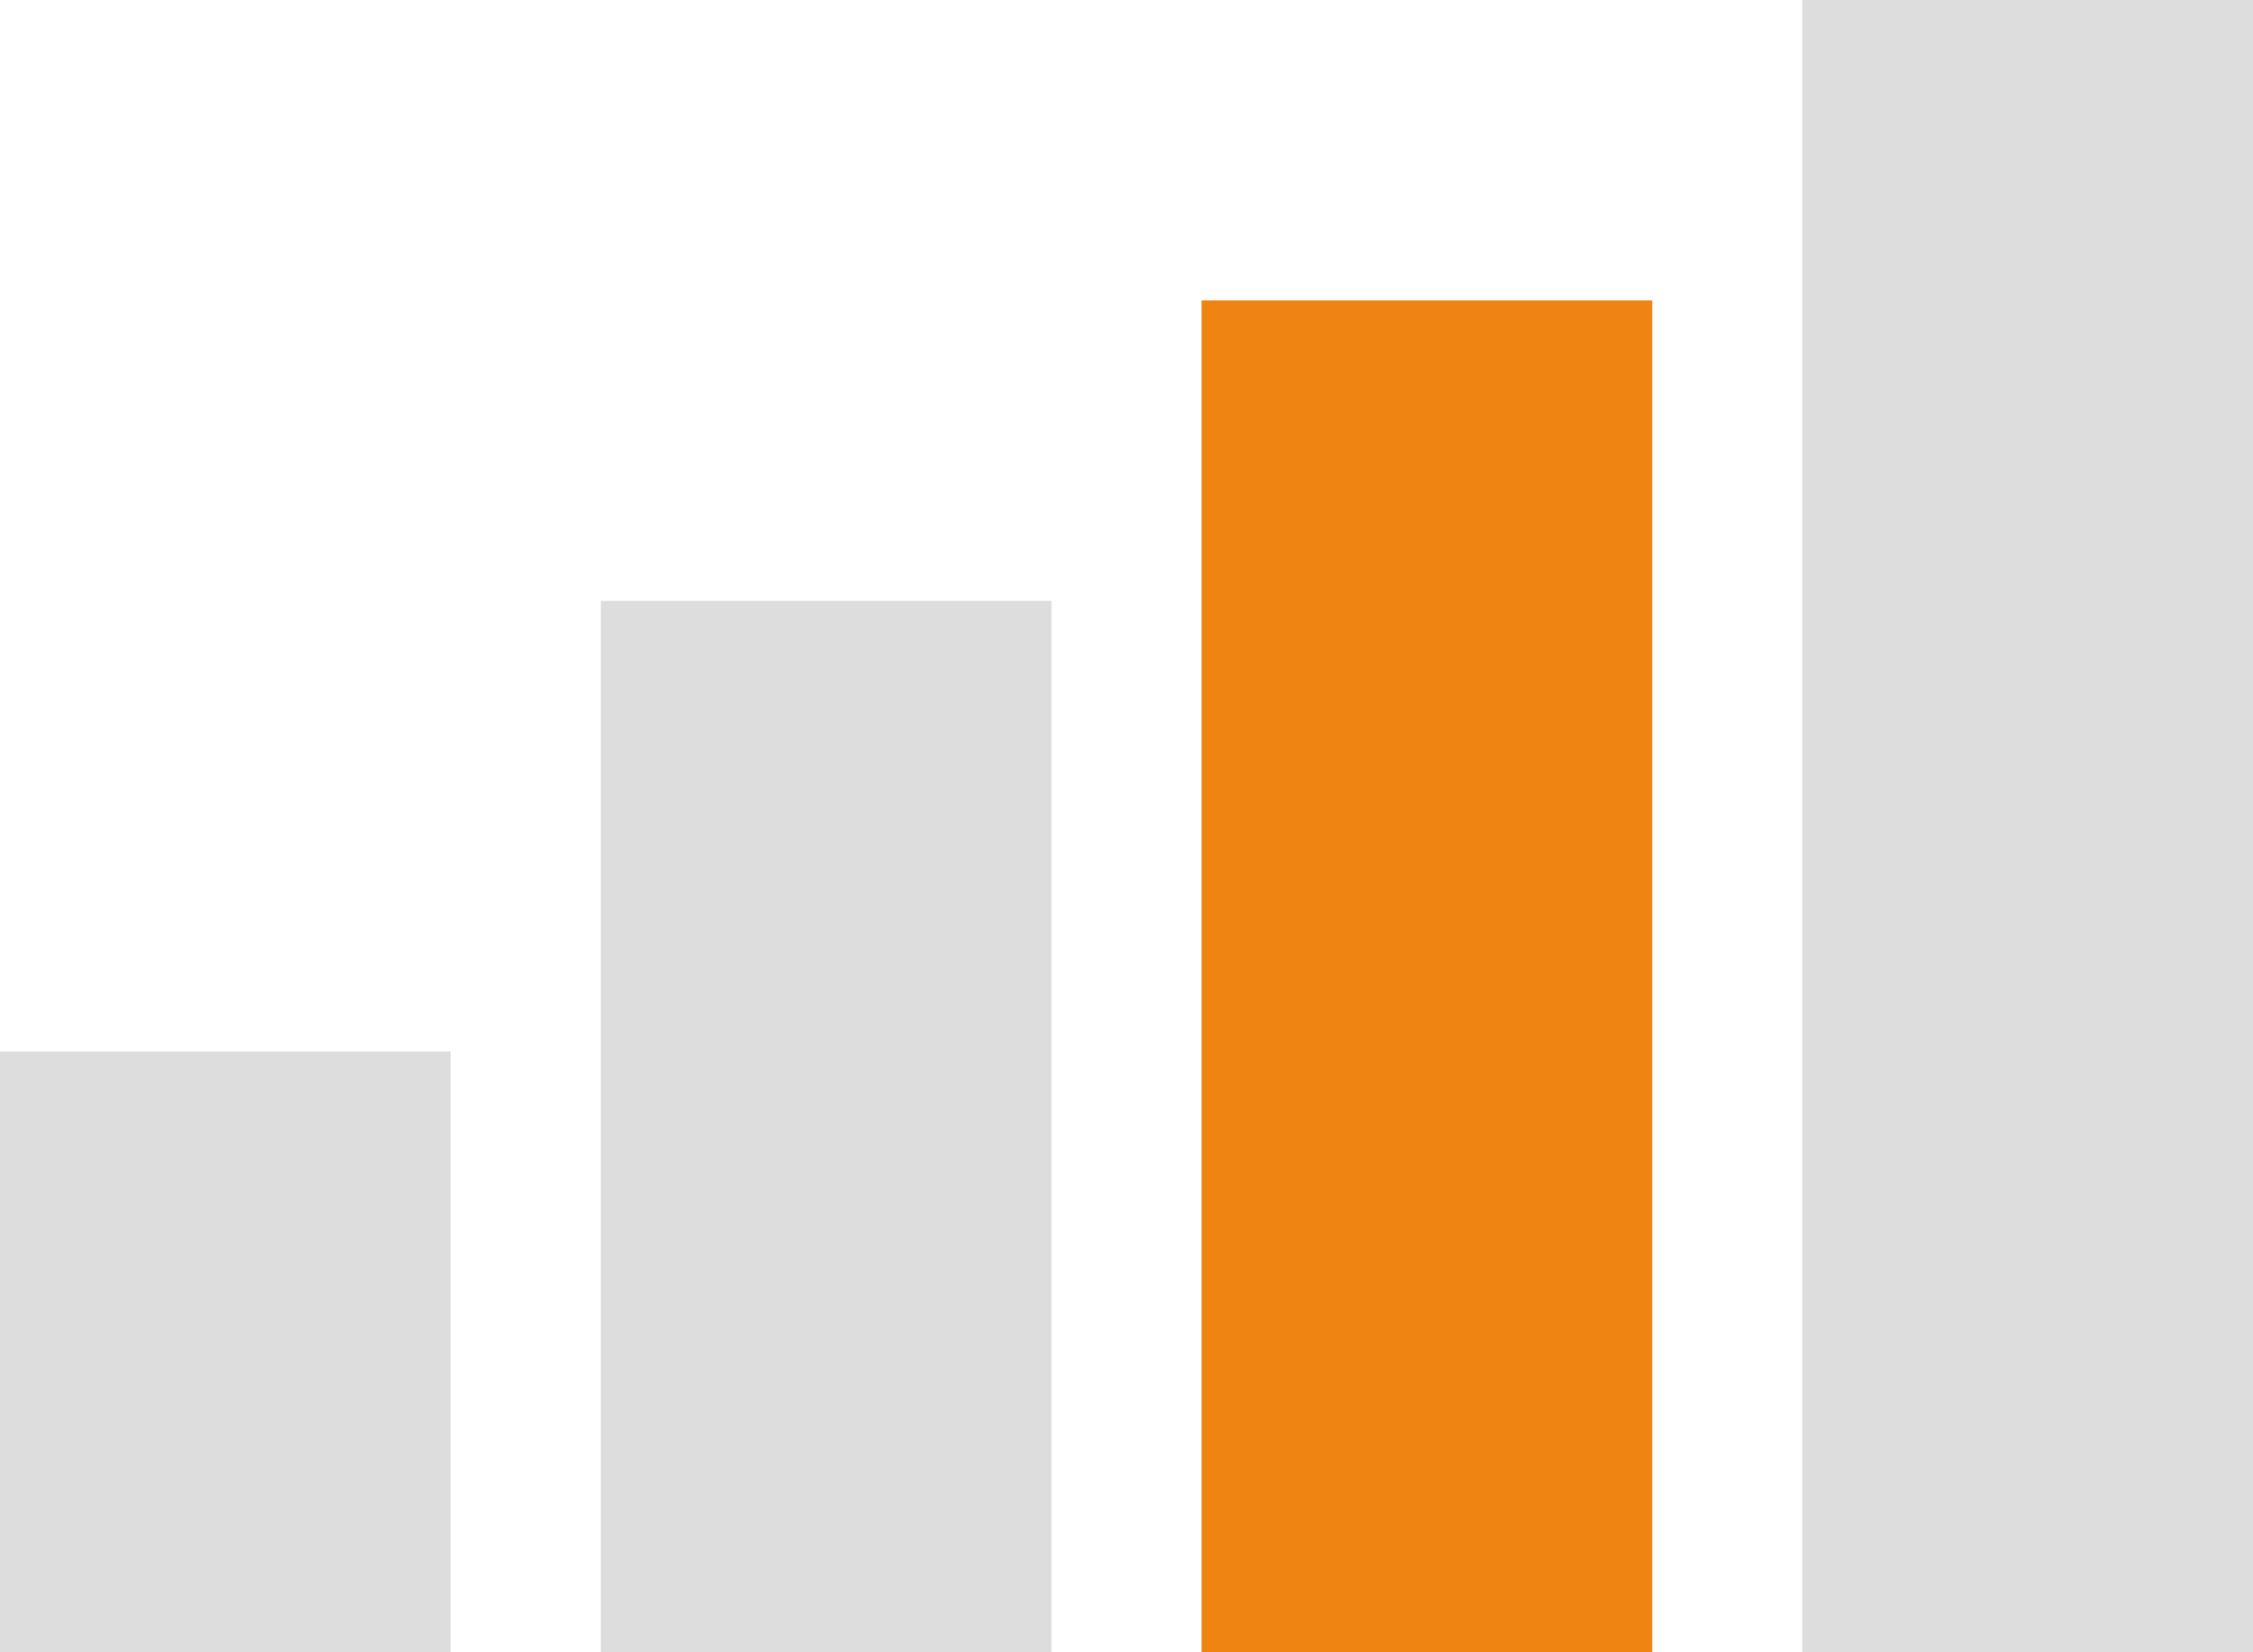
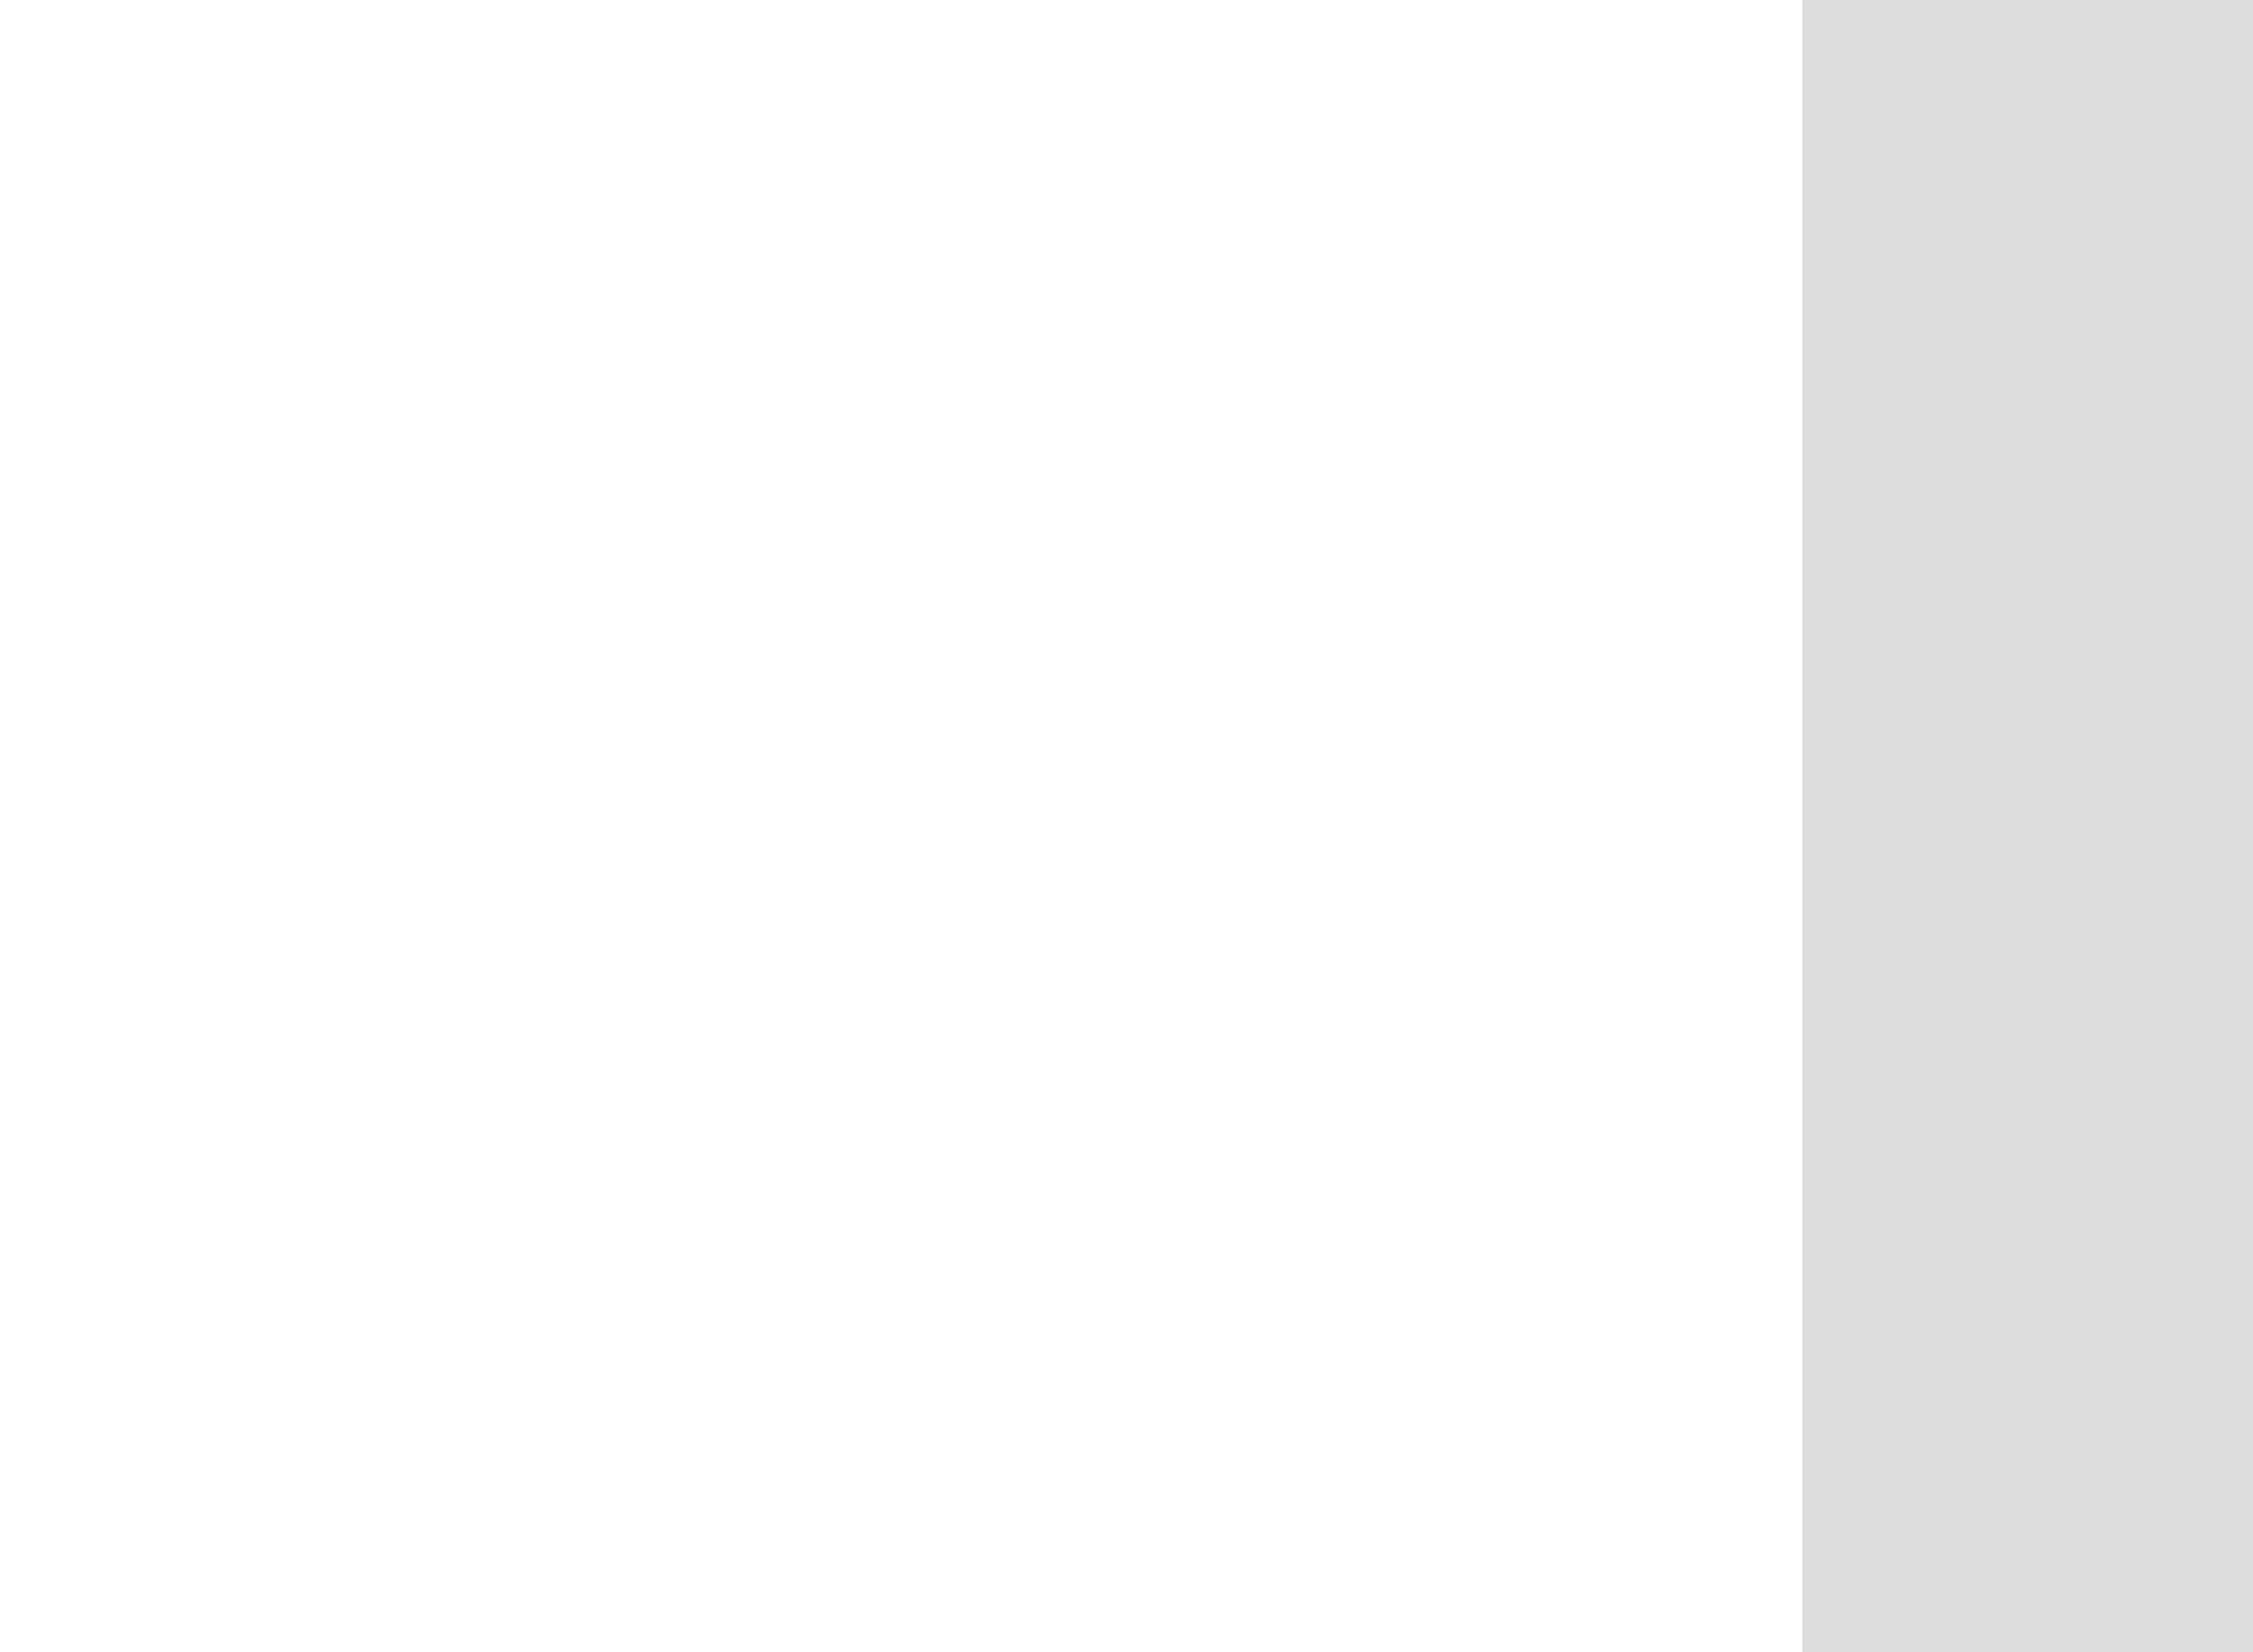
<svg xmlns="http://www.w3.org/2000/svg" width="75px" height="55px" viewBox="0 0 75 55" version="1.1">
  <title>Group 8Histogram4_Level1</title>
  <desc>Created with Sketch.</desc>
  <defs />
  <g id="ECONOMIC-RESEARCH" stroke="none" stroke-width="1" fill="none" fill-rule="evenodd">
    <g id="Custom-Preset-6" transform="translate(-490, -675)">
      <g id="Group-8" transform="translate(490, 675)">
-         <rect id="Rectangle-13" fill="#DDDDDD" x="0" y="35" width="15" height="20" />
-         <rect id="Rectangle-13-Copy" fill="#DDDDDD" x="20" y="20" width="15" height="35" />
-         <rect id="Rectangle-13" fill="#F08412" x="40" y="10" width="15" height="45" />
        <rect id="Rectangle-13-Copy" fill="#DDDDDD" x="60" y="0" width="15" height="55" />
      </g>
    </g>
  </g>
</svg>